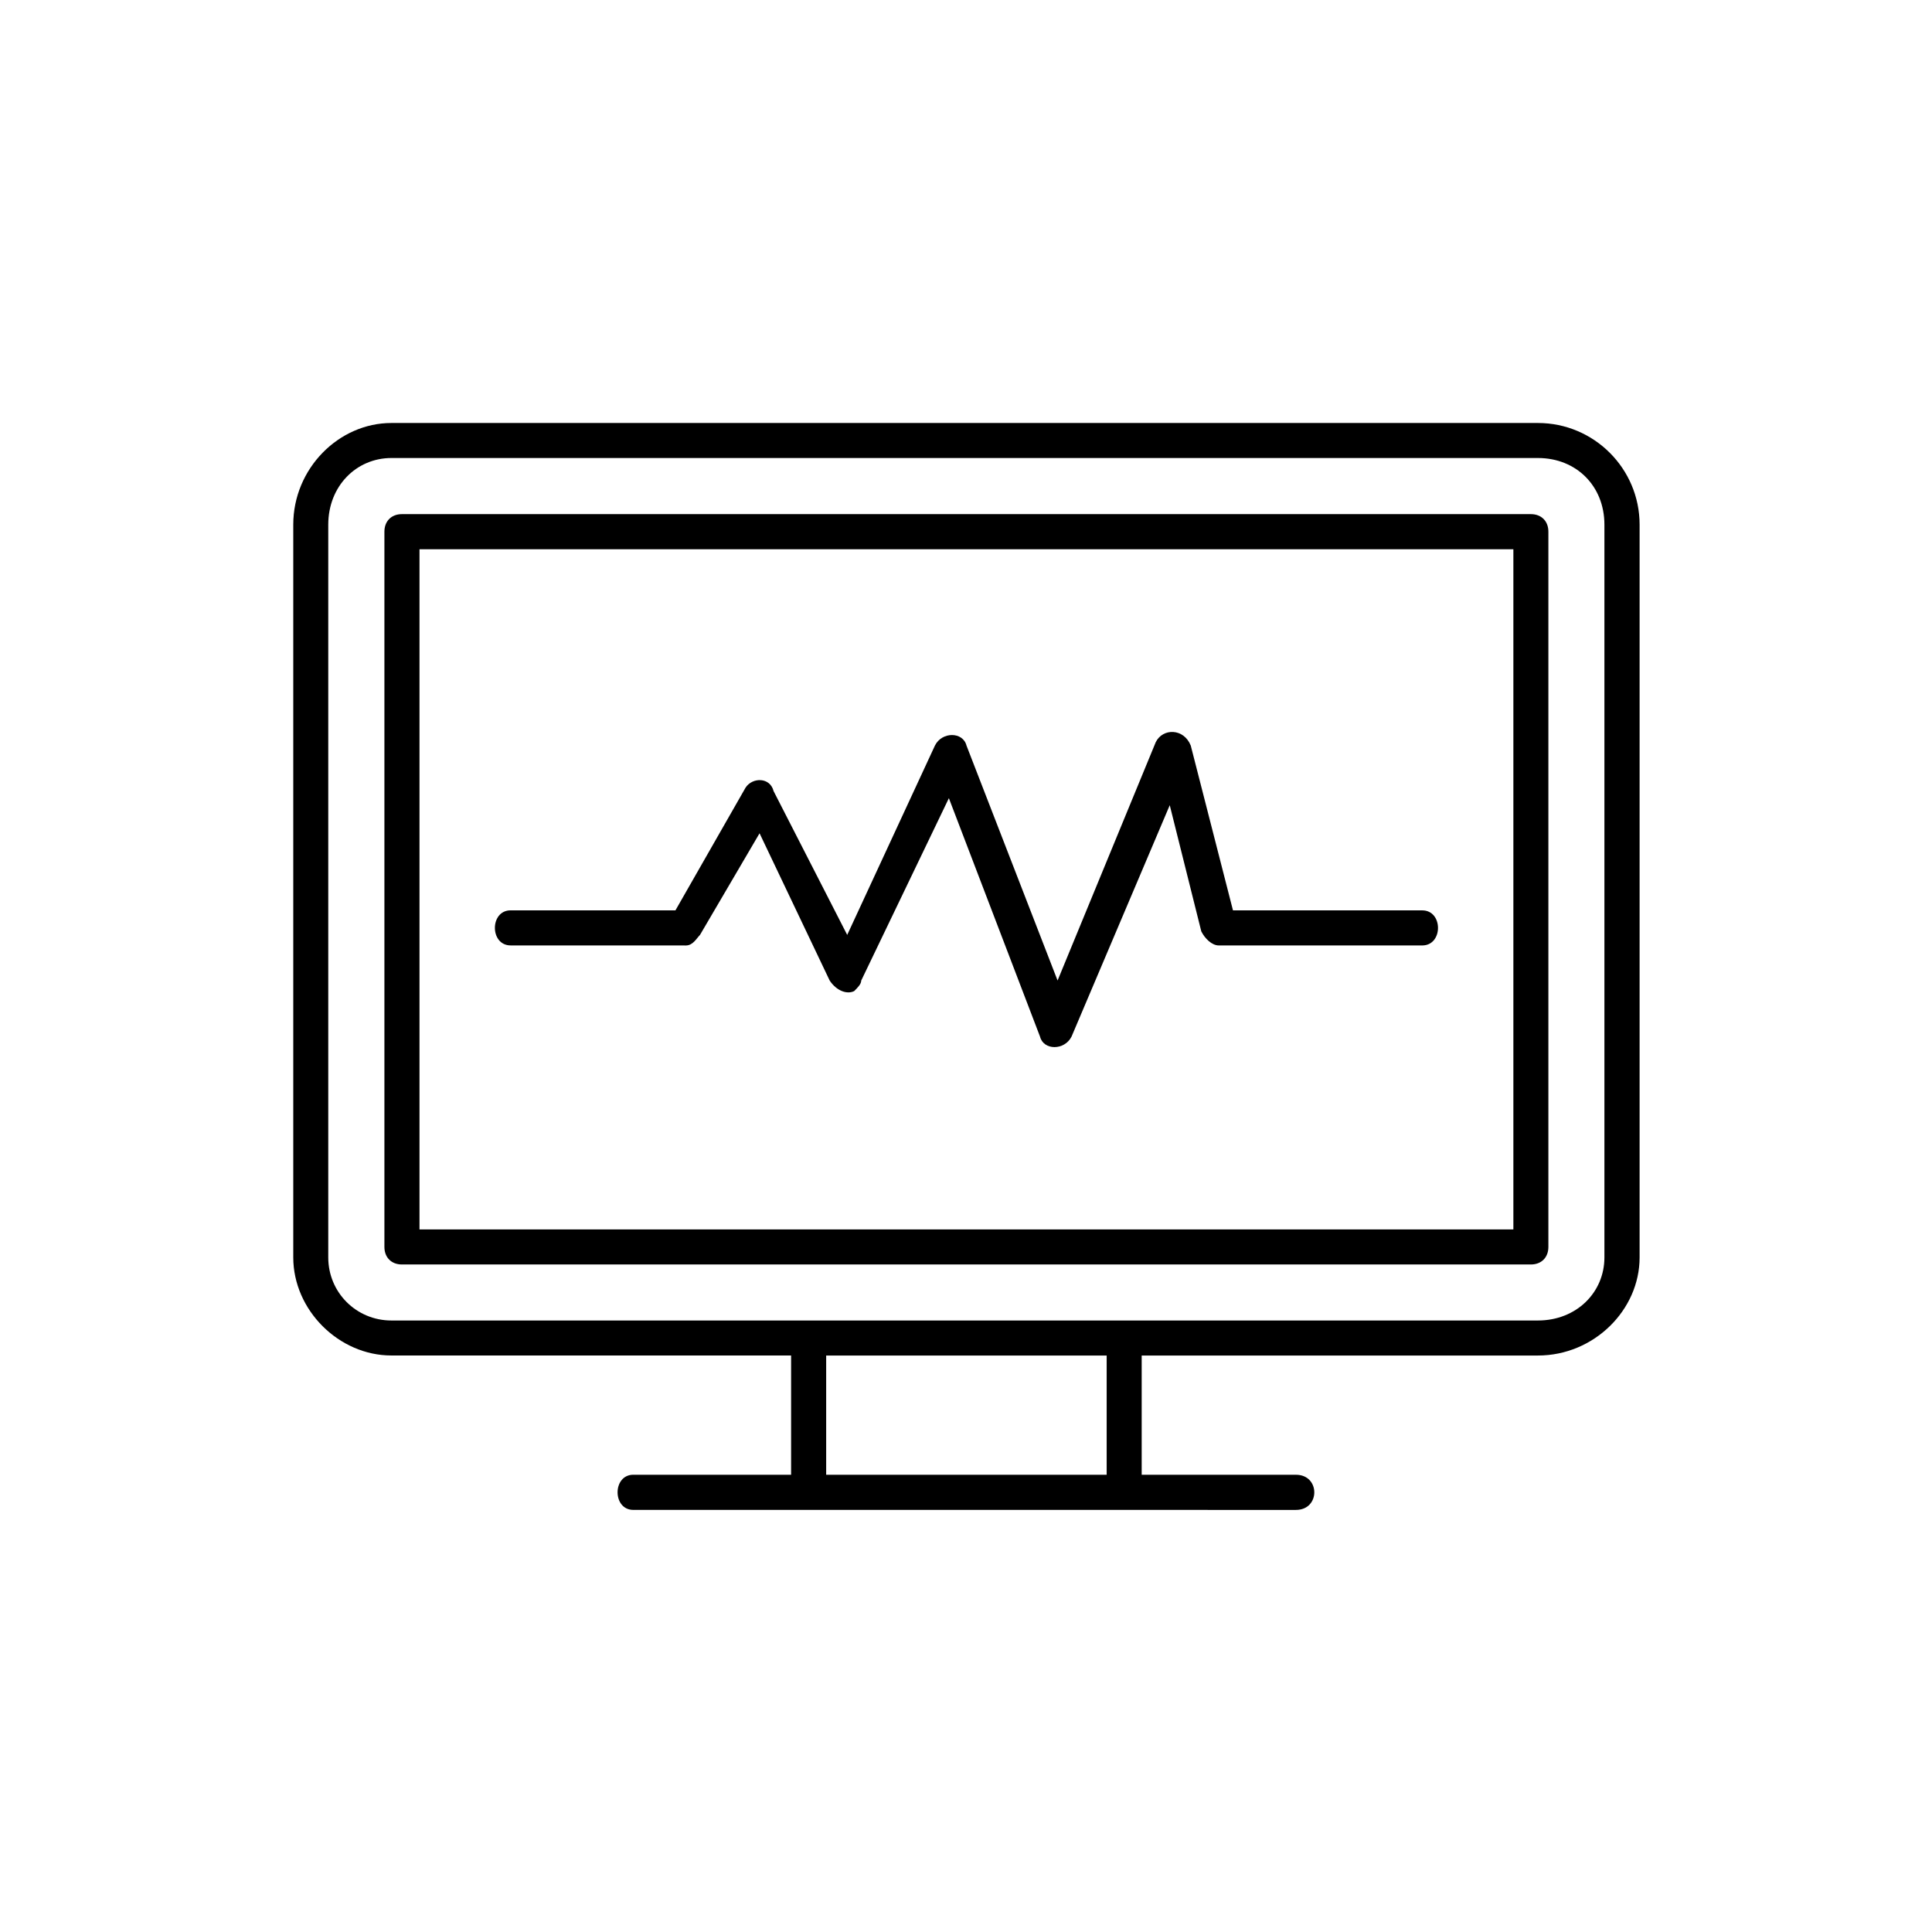
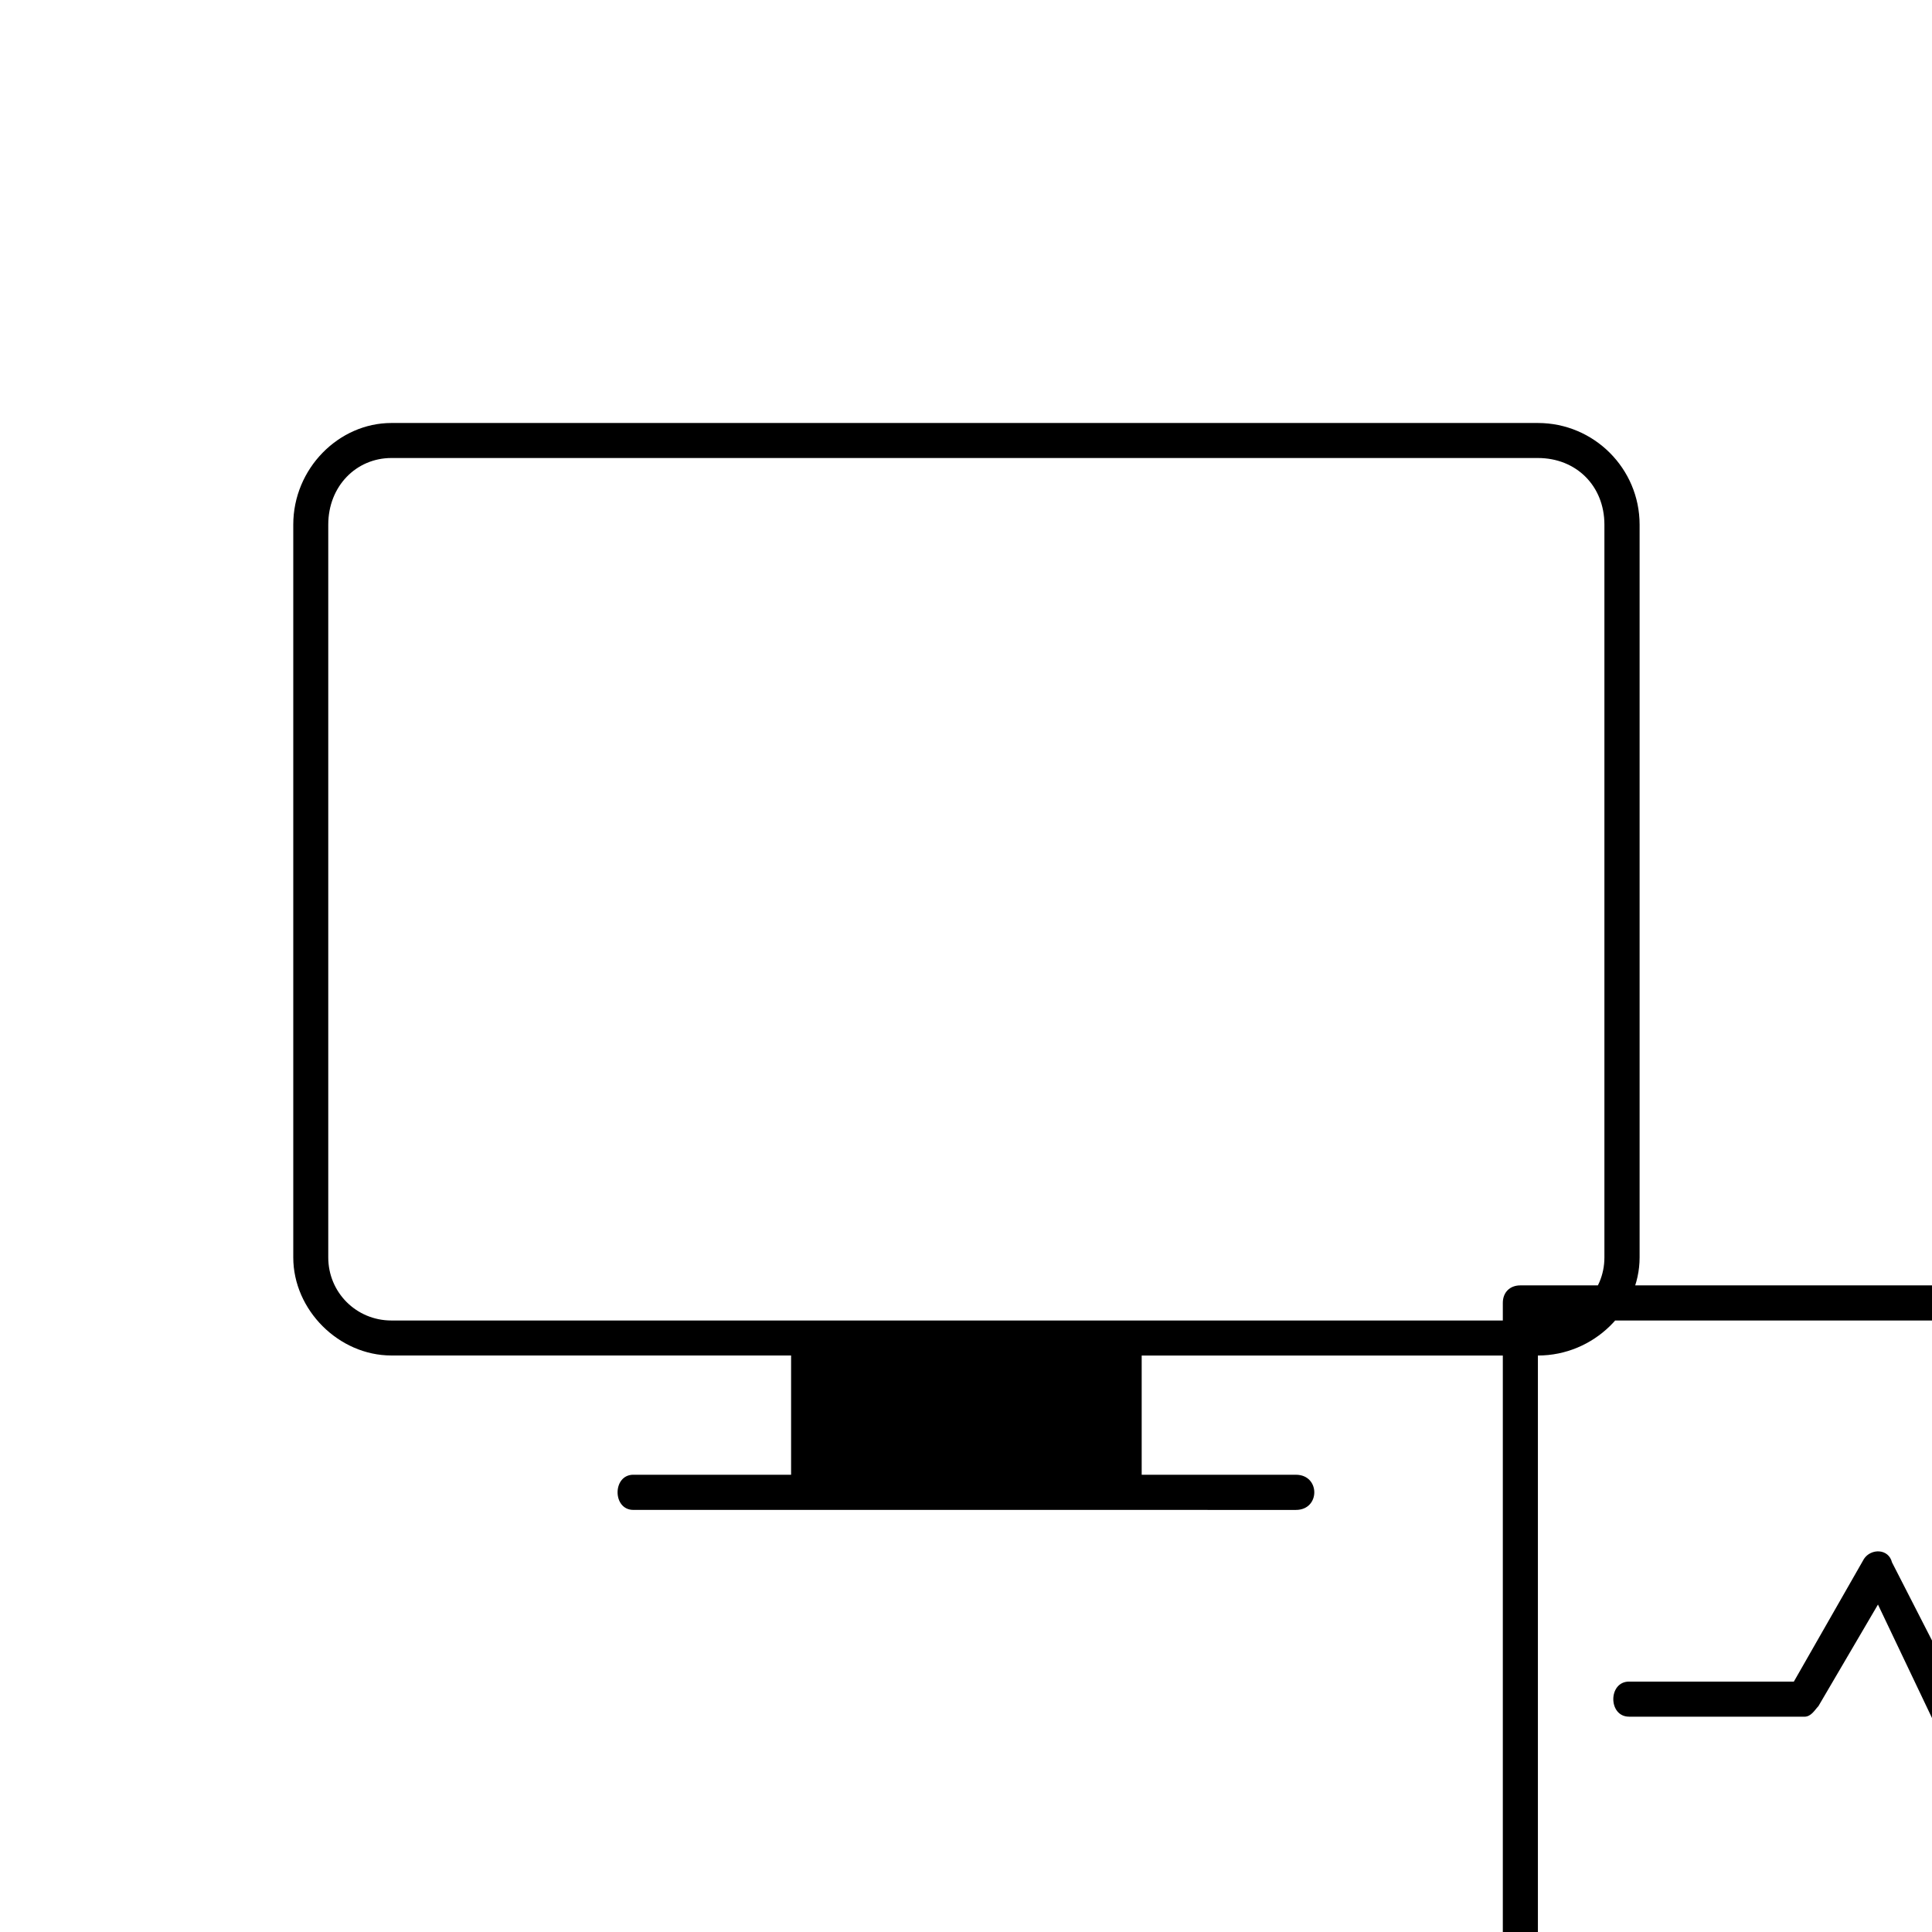
<svg xmlns="http://www.w3.org/2000/svg" fill="#000000" width="800px" height="800px" version="1.1" viewBox="144 144 512 512">
-   <path d="m311.84 544.14c-5.566 0-5.566-9.32 0-9.32h41.809v-31.598l-105.93-0.004c-13.941 0-26-12.059-26-25.992v-194.19c0-14.871 12.059-26.938 26-26.938h303.84c14.855 0 26.953 12.066 26.953 26.938v194.2c0 13.934-12.098 25.992-26.953 25.992h-105v31.598h40.871c6.496 0 6.496 9.32 0 9.32-58.535-0.004-117.07-0.004-175.59-0.004zm239.72-50.195c10.203 0 17.625-7.422 17.625-16.711v-194.2c0-10.219-7.422-17.656-17.625-17.656h-303.84c-9.281 0-16.727 7.438-16.727 17.656v194.2c0 9.289 7.445 16.711 16.727 16.711h303.84zm-296.39-204.39v180.25h289.89v-180.25zm-9.297 184.9v-189.56c0-2.785 1.852-4.644 4.637-4.644h299.19c2.785 0 4.637 1.859 4.637 4.644v189.56c0 2.785-1.844 4.644-4.637 4.644h-299.19c-2.785 0-4.637-1.859-4.637-4.644zm117.07 60.371h74.336v-31.598h-74.336zm-83.617-140.28c-5.566 0-5.566-9.297 0-9.297h43.676l18.586-32.527c1.844-2.785 6.496-2.785 7.422 0.93l19.508 38.109 23.246-50.176c1.844-3.723 7.422-3.723 8.367 0l24.137 62.262 26.023-63.18c1.844-3.731 7.422-3.731 9.273 0.922l11.188 43.668h50.145c5.582 0 5.582 9.297 0 9.297h-53.906c-1.844 0-3.707-1.859-4.637-3.731l-8.359-33.434-26.023 61.316c-1.859 3.715-7.422 3.715-8.359 0l-24.152-63.18-23.23 48.336c0 0.93-0.93 1.852-1.859 2.785-1.859 0.93-4.637 0-6.496-2.785l-18.586-39.031-15.793 26.945c-0.93 0.93-1.859 2.785-3.723 2.785l-46.445-0.008z" />
+   <path d="m311.84 544.14c-5.566 0-5.566-9.32 0-9.32h41.809v-31.598l-105.93-0.004c-13.941 0-26-12.059-26-25.992v-194.19c0-14.871 12.059-26.938 26-26.938h303.84c14.855 0 26.953 12.066 26.953 26.938v194.2c0 13.934-12.098 25.992-26.953 25.992h-105v31.598h40.871c6.496 0 6.496 9.32 0 9.32-58.535-0.004-117.07-0.004-175.59-0.004zm239.72-50.195c10.203 0 17.625-7.422 17.625-16.711v-194.2c0-10.219-7.422-17.656-17.625-17.656h-303.84c-9.281 0-16.727 7.438-16.727 17.656v194.2c0 9.289 7.445 16.711 16.727 16.711h303.84zv180.25h289.89v-180.25zm-9.297 184.9v-189.56c0-2.785 1.852-4.644 4.637-4.644h299.19c2.785 0 4.637 1.859 4.637 4.644v189.56c0 2.785-1.844 4.644-4.637 4.644h-299.19c-2.785 0-4.637-1.859-4.637-4.644zm117.07 60.371h74.336v-31.598h-74.336zm-83.617-140.28c-5.566 0-5.566-9.297 0-9.297h43.676l18.586-32.527c1.844-2.785 6.496-2.785 7.422 0.93l19.508 38.109 23.246-50.176c1.844-3.723 7.422-3.723 8.367 0l24.137 62.262 26.023-63.18c1.844-3.731 7.422-3.731 9.273 0.922l11.188 43.668h50.145c5.582 0 5.582 9.297 0 9.297h-53.906c-1.844 0-3.707-1.859-4.637-3.731l-8.359-33.434-26.023 61.316c-1.859 3.715-7.422 3.715-8.359 0l-24.152-63.18-23.23 48.336c0 0.93-0.93 1.852-1.859 2.785-1.859 0.93-4.637 0-6.496-2.785l-18.586-39.031-15.793 26.945c-0.93 0.93-1.859 2.785-3.723 2.785l-46.445-0.008z" />
</svg>